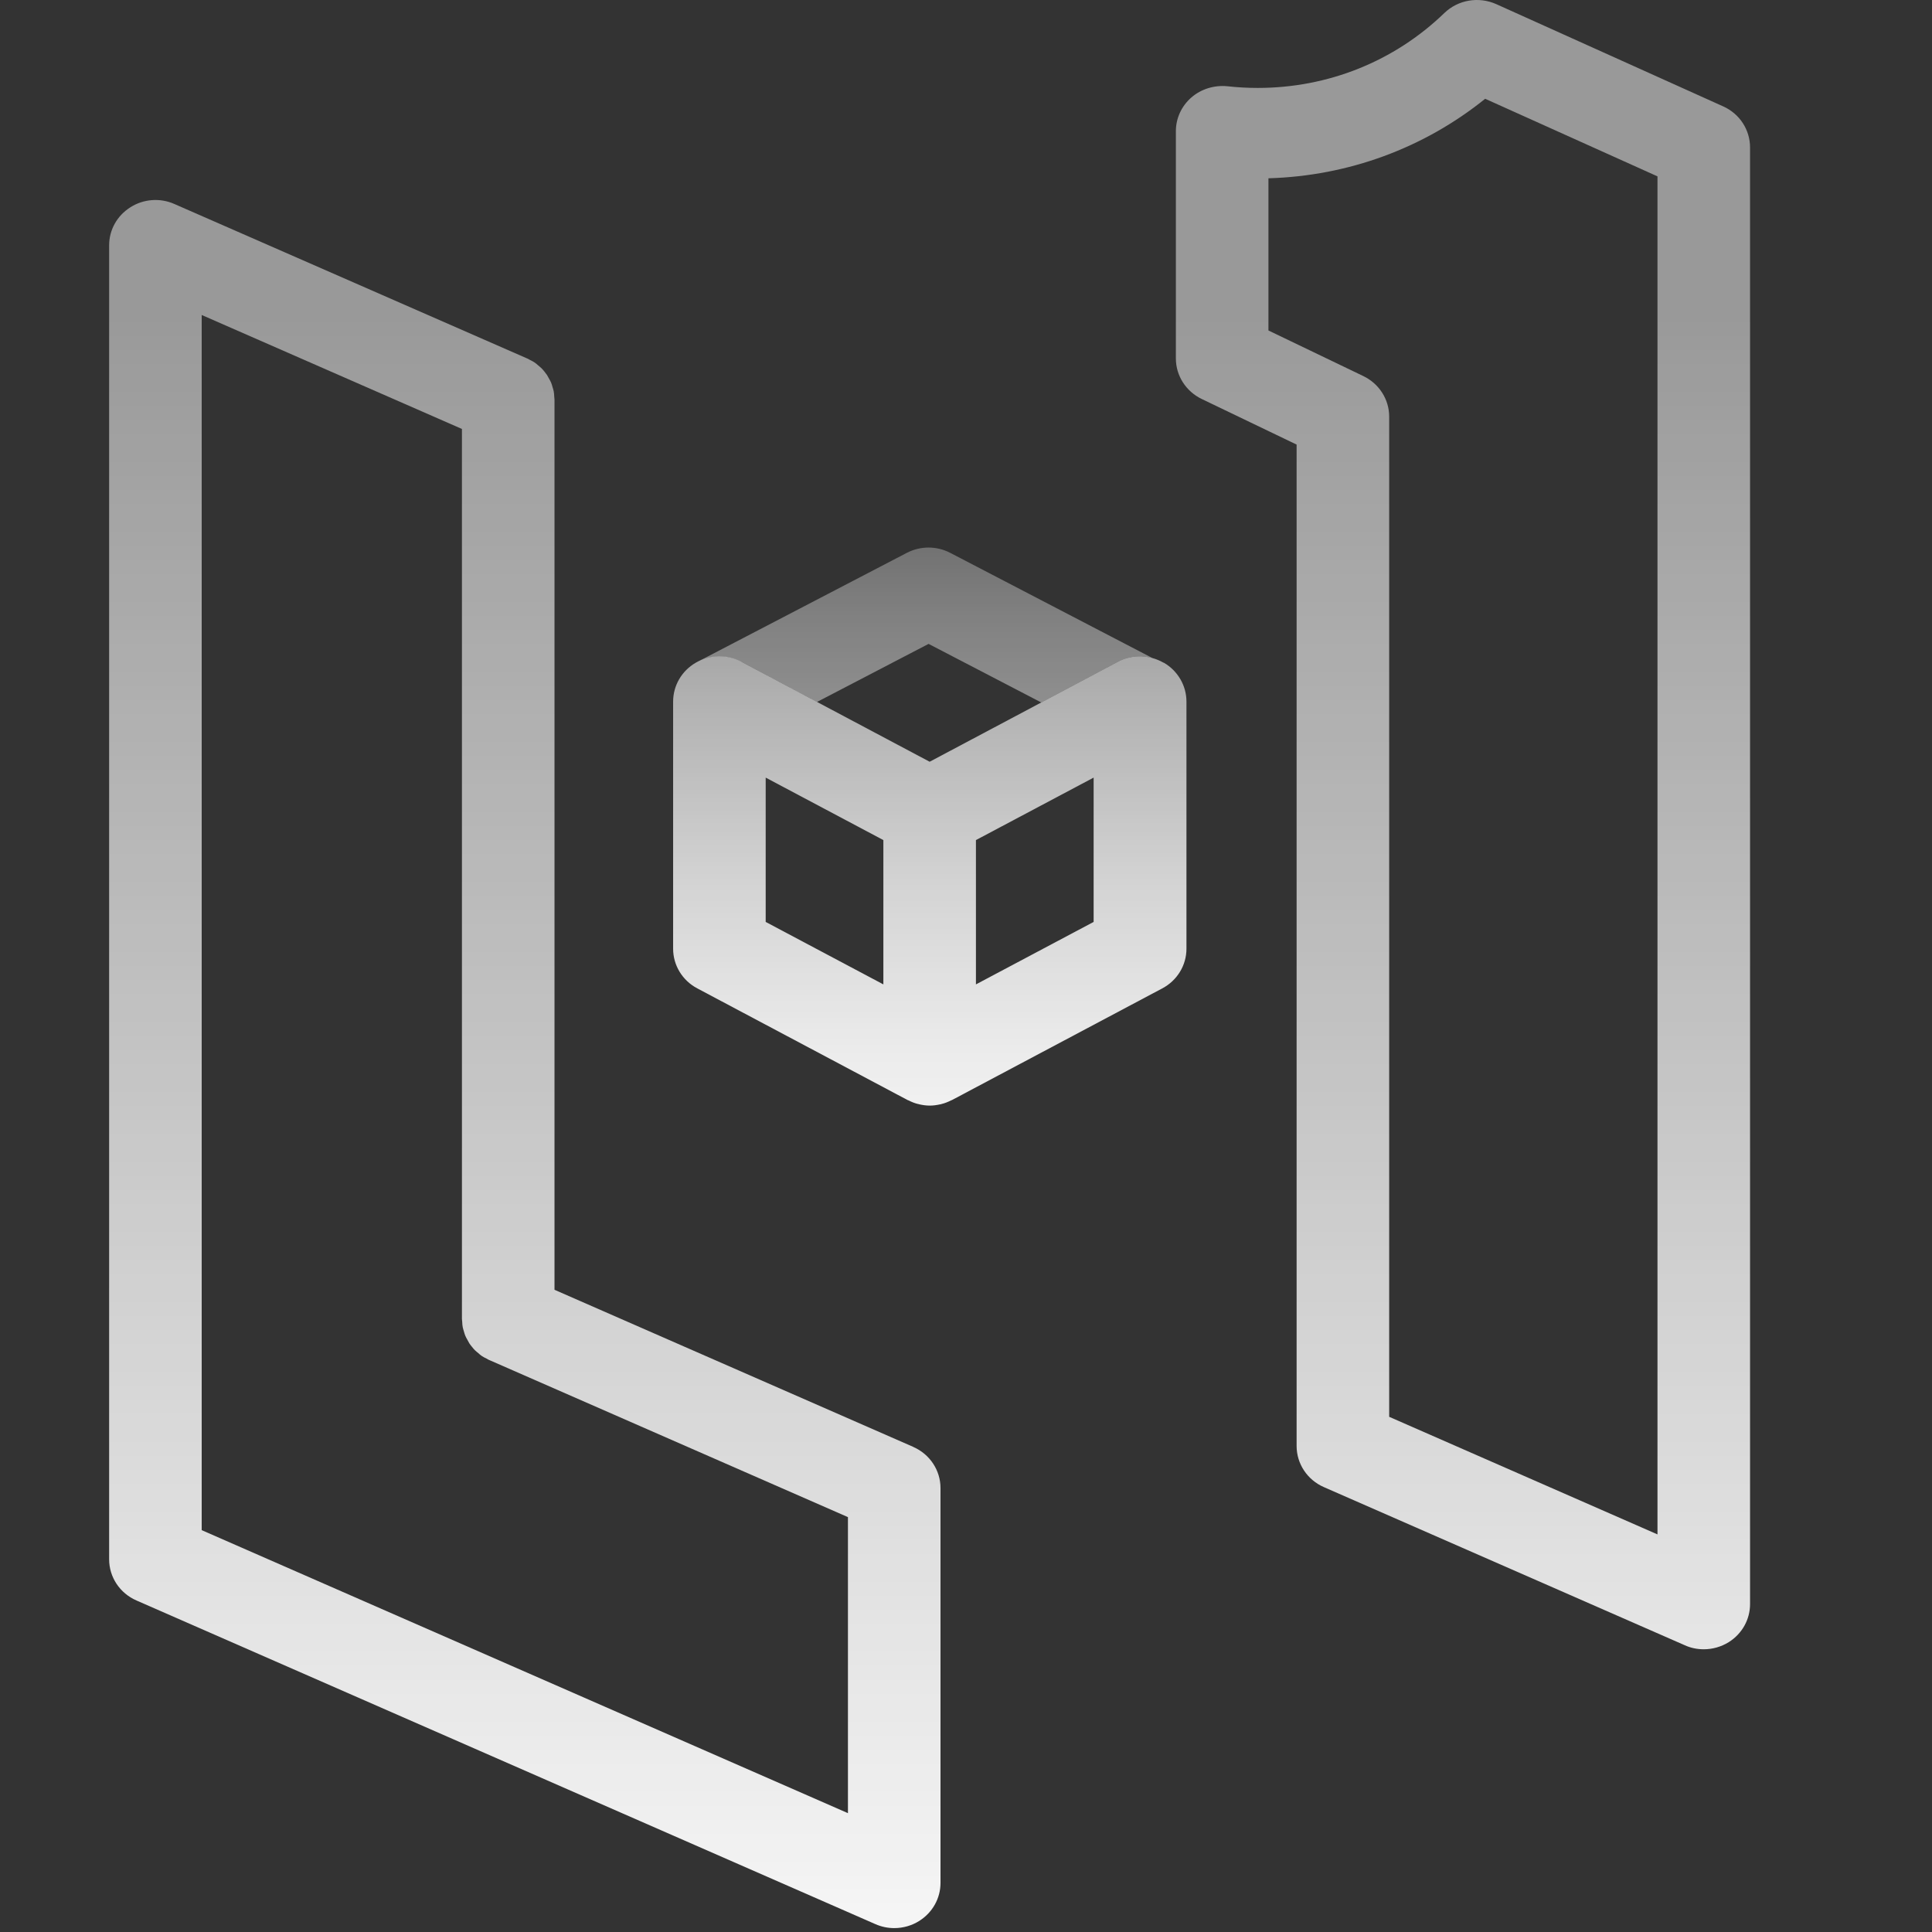
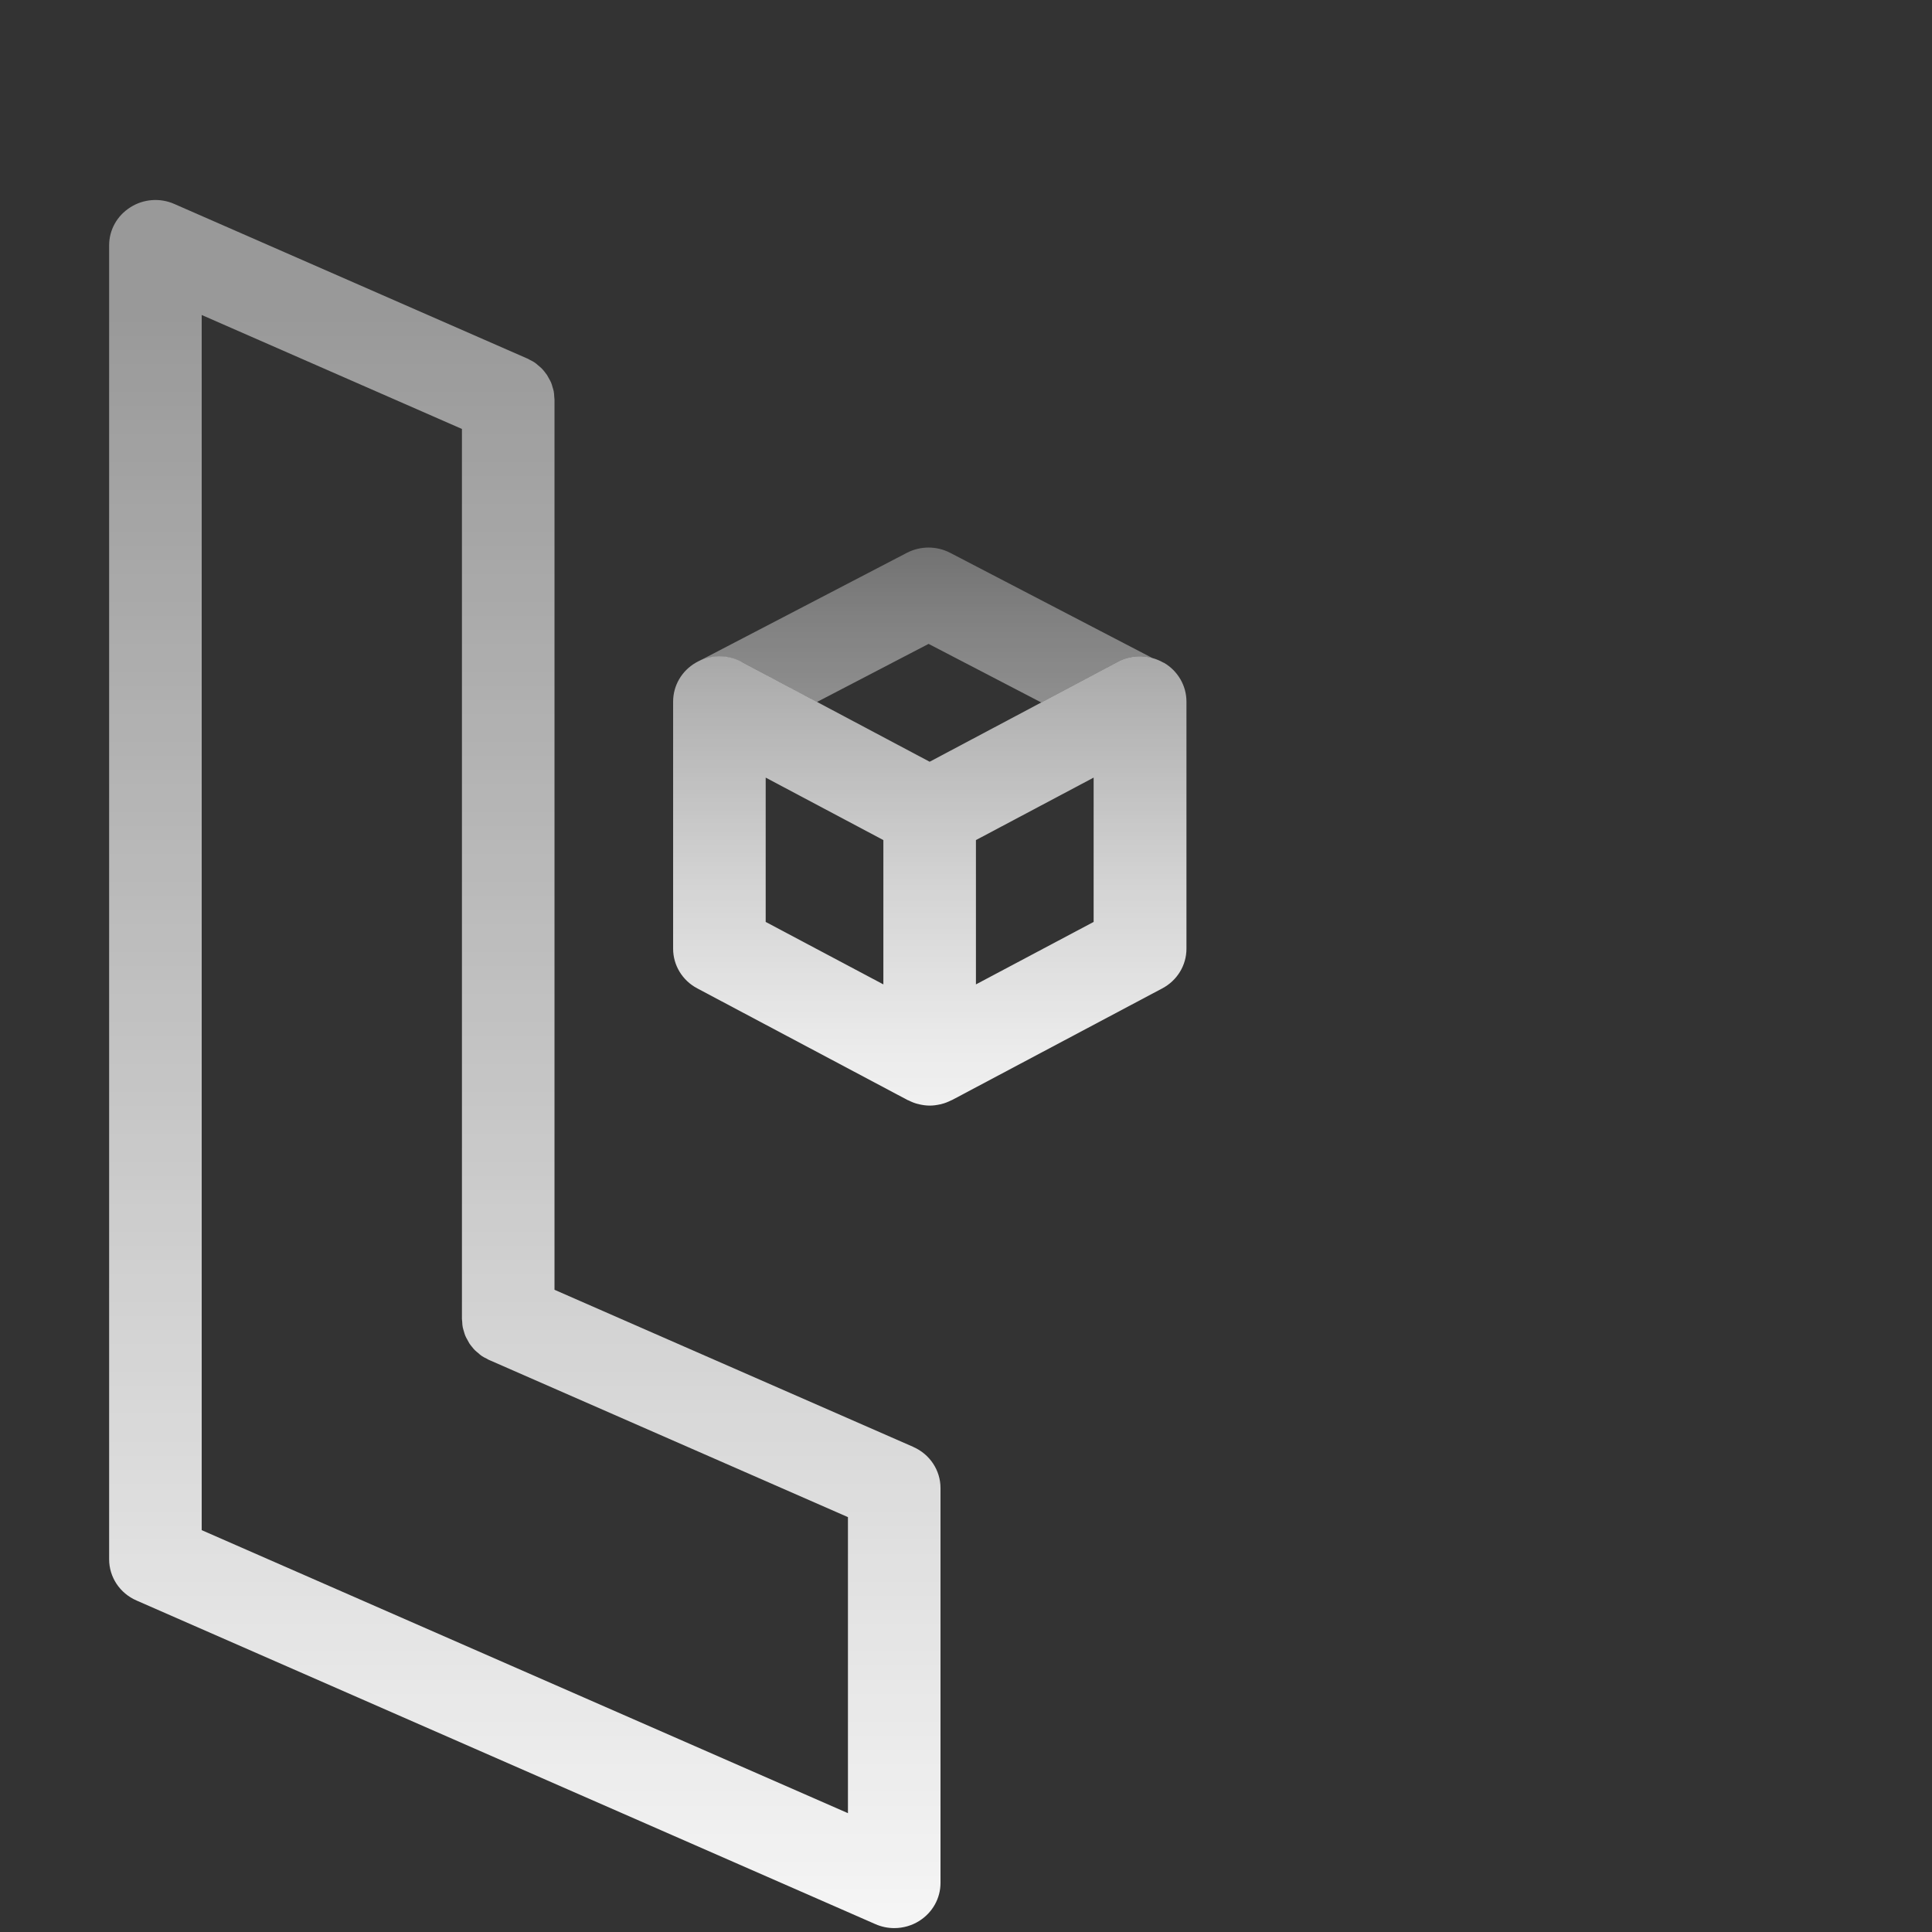
<svg xmlns="http://www.w3.org/2000/svg" width="100%" height="100%" viewBox="0 0 113 113" fill="none">
  <rect x="0" y="0" width="113" height="113" fill="#333333" stroke="none" />
  <path d="M53.415 84.626L32.432 75.438V23.376C32.432 23.315 32.417 23.262 32.417 23.202C32.417 23.096 32.401 22.991 32.386 22.885C32.37 22.802 32.34 22.719 32.316 22.636C32.293 22.553 32.27 22.47 32.239 22.394C32.208 22.311 32.162 22.236 32.115 22.153C32.077 22.077 32.038 22.009 31.999 21.941C31.953 21.873 31.899 21.805 31.845 21.737C31.79 21.669 31.736 21.601 31.674 21.541C31.613 21.481 31.543 21.428 31.473 21.367C31.411 21.315 31.349 21.254 31.28 21.209C31.187 21.148 31.094 21.096 30.994 21.05C30.94 21.02 30.893 20.99 30.839 20.967L30.785 20.945L10.196 11.93C9.361 11.56 8.386 11.636 7.621 12.127C6.847 12.617 6.383 13.448 6.383 14.346V91.202C6.383 92.244 7.01 93.188 7.984 93.611L51.196 112.538C51.551 112.696 51.93 112.772 52.302 112.772C52.82 112.772 53.33 112.628 53.771 112.349C54.545 111.858 55.009 111.028 55.009 110.129V87.035C55.009 85.993 54.382 85.049 53.408 84.626H53.415ZM49.602 106.052L11.797 89.496V18.423L27.018 25.089V77.145C27.018 77.205 27.034 77.266 27.034 77.318C27.034 77.424 27.049 77.53 27.065 77.628C27.08 77.711 27.111 77.794 27.134 77.877C27.157 77.96 27.181 78.043 27.212 78.119C27.243 78.202 27.289 78.277 27.335 78.36C27.374 78.436 27.413 78.504 27.451 78.572C27.498 78.647 27.552 78.707 27.606 78.775C27.66 78.843 27.714 78.911 27.776 78.972C27.838 79.032 27.908 79.085 27.977 79.145C28.039 79.198 28.101 79.259 28.171 79.304C28.264 79.364 28.356 79.417 28.457 79.462C28.511 79.493 28.557 79.523 28.612 79.546L28.666 79.568L49.595 88.734V106.037L49.602 106.052Z" fill="url(#paint0_linear_837_2311)" />
-   <path d="M99.651 96.464C99.272 96.464 98.893 96.389 98.545 96.23L77.438 86.982C76.463 86.559 75.837 85.615 75.837 84.574V26.003L70.291 23.338C69.363 22.892 68.775 21.971 68.775 20.967V7.672C68.775 6.917 69.108 6.2 69.68 5.702C70.253 5.204 71.026 4.969 71.792 5.045C72.395 5.113 72.991 5.143 73.563 5.143C77.677 5.143 81.552 3.588 84.476 0.764C85.28 -0.013 86.487 -0.217 87.516 0.243L100.788 6.223C101.747 6.653 102.358 7.589 102.358 8.624V93.822C102.358 94.72 101.894 95.551 101.12 96.042C100.671 96.321 100.161 96.464 99.651 96.464ZM81.251 82.867L96.944 89.745V10.315L86.866 5.777C83.285 8.661 78.869 10.292 74.189 10.428V19.329L79.735 21.994C80.663 22.439 81.251 23.36 81.251 24.365V82.867Z" fill="url(#paint1_linear_837_2311)" />
  <path opacity="0.5" d="M43.368 38.709L47.785 41.057L54.312 37.66L60.902 41.087L65.38 38.709C66.007 38.377 66.734 38.301 67.406 38.49L55.581 32.337C54.784 31.922 53.833 31.922 53.036 32.337L40.739 38.739C41.551 38.286 42.549 38.279 43.368 38.717V38.709Z" fill="url(#paint2_linear_837_2311)" />
  <path d="M68.056 38.762C67.236 38.286 66.216 38.264 65.38 38.709L54.374 44.553L43.368 38.709C42.533 38.264 41.512 38.279 40.692 38.762C39.873 39.237 39.37 40.098 39.37 41.034V55.492C39.37 56.458 39.911 57.349 40.785 57.81L53.083 64.34C53.083 64.34 53.121 64.355 53.145 64.363C53.322 64.454 53.508 64.529 53.702 64.574C53.725 64.574 53.74 64.574 53.763 64.589C53.964 64.635 54.173 64.665 54.382 64.665C54.591 64.665 54.792 64.635 55.001 64.589C55.024 64.589 55.039 64.589 55.063 64.574C55.256 64.529 55.442 64.454 55.62 64.363C55.635 64.355 55.658 64.348 55.681 64.34L67.979 57.81C68.853 57.349 69.394 56.458 69.394 55.492V41.034C69.394 40.106 68.892 39.237 68.072 38.762H68.056ZM51.667 57.576L44.784 53.922V45.481L51.667 49.135V57.576ZM63.965 53.922L57.081 57.576V49.135L63.965 45.481V53.922Z" fill="url(#paint3_linear_837_2311)" />
  <defs>
    <linearGradient id="paint0_linear_837_2311" x1="30.7" y1="122.39" x2="30.7" y2="18.03" gradientUnits="userSpaceOnUse">
      <stop stop-color="white" />
      <stop offset="1" stop-color="white" stop-opacity="0.5" />
    </linearGradient>
    <linearGradient id="paint1_linear_837_2311" x1="85.567" y1="122.39" x2="85.567" y2="18.03" gradientUnits="userSpaceOnUse">
      <stop stop-color="white" />
      <stop offset="1" stop-color="white" stop-opacity="0.5" />
    </linearGradient>
    <linearGradient id="paint2_linear_837_2311" x1="54.073" y1="47.852" x2="54.073" y2="28.879" gradientUnits="userSpaceOnUse">
      <stop stop-color="white" />
      <stop offset="0.14" stop-color="white" stop-opacity="0.97" />
      <stop offset="0.35" stop-color="white" stop-opacity="0.9" />
      <stop offset="0.59" stop-color="white" stop-opacity="0.78" />
      <stop offset="0.85" stop-color="white" stop-opacity="0.61" />
      <stop offset="1" stop-color="white" stop-opacity="0.5" />
    </linearGradient>
    <linearGradient id="paint3_linear_837_2311" x1="54.374" y1="75.574" x2="54.374" y2="34.307" gradientUnits="userSpaceOnUse">
      <stop stop-color="white" />
      <stop offset="0.14" stop-color="white" stop-opacity="0.97" />
      <stop offset="0.35" stop-color="white" stop-opacity="0.9" />
      <stop offset="0.59" stop-color="white" stop-opacity="0.78" />
      <stop offset="0.85" stop-color="white" stop-opacity="0.61" />
      <stop offset="1" stop-color="white" stop-opacity="0.5" />
    </linearGradient>
  </defs>
</svg>